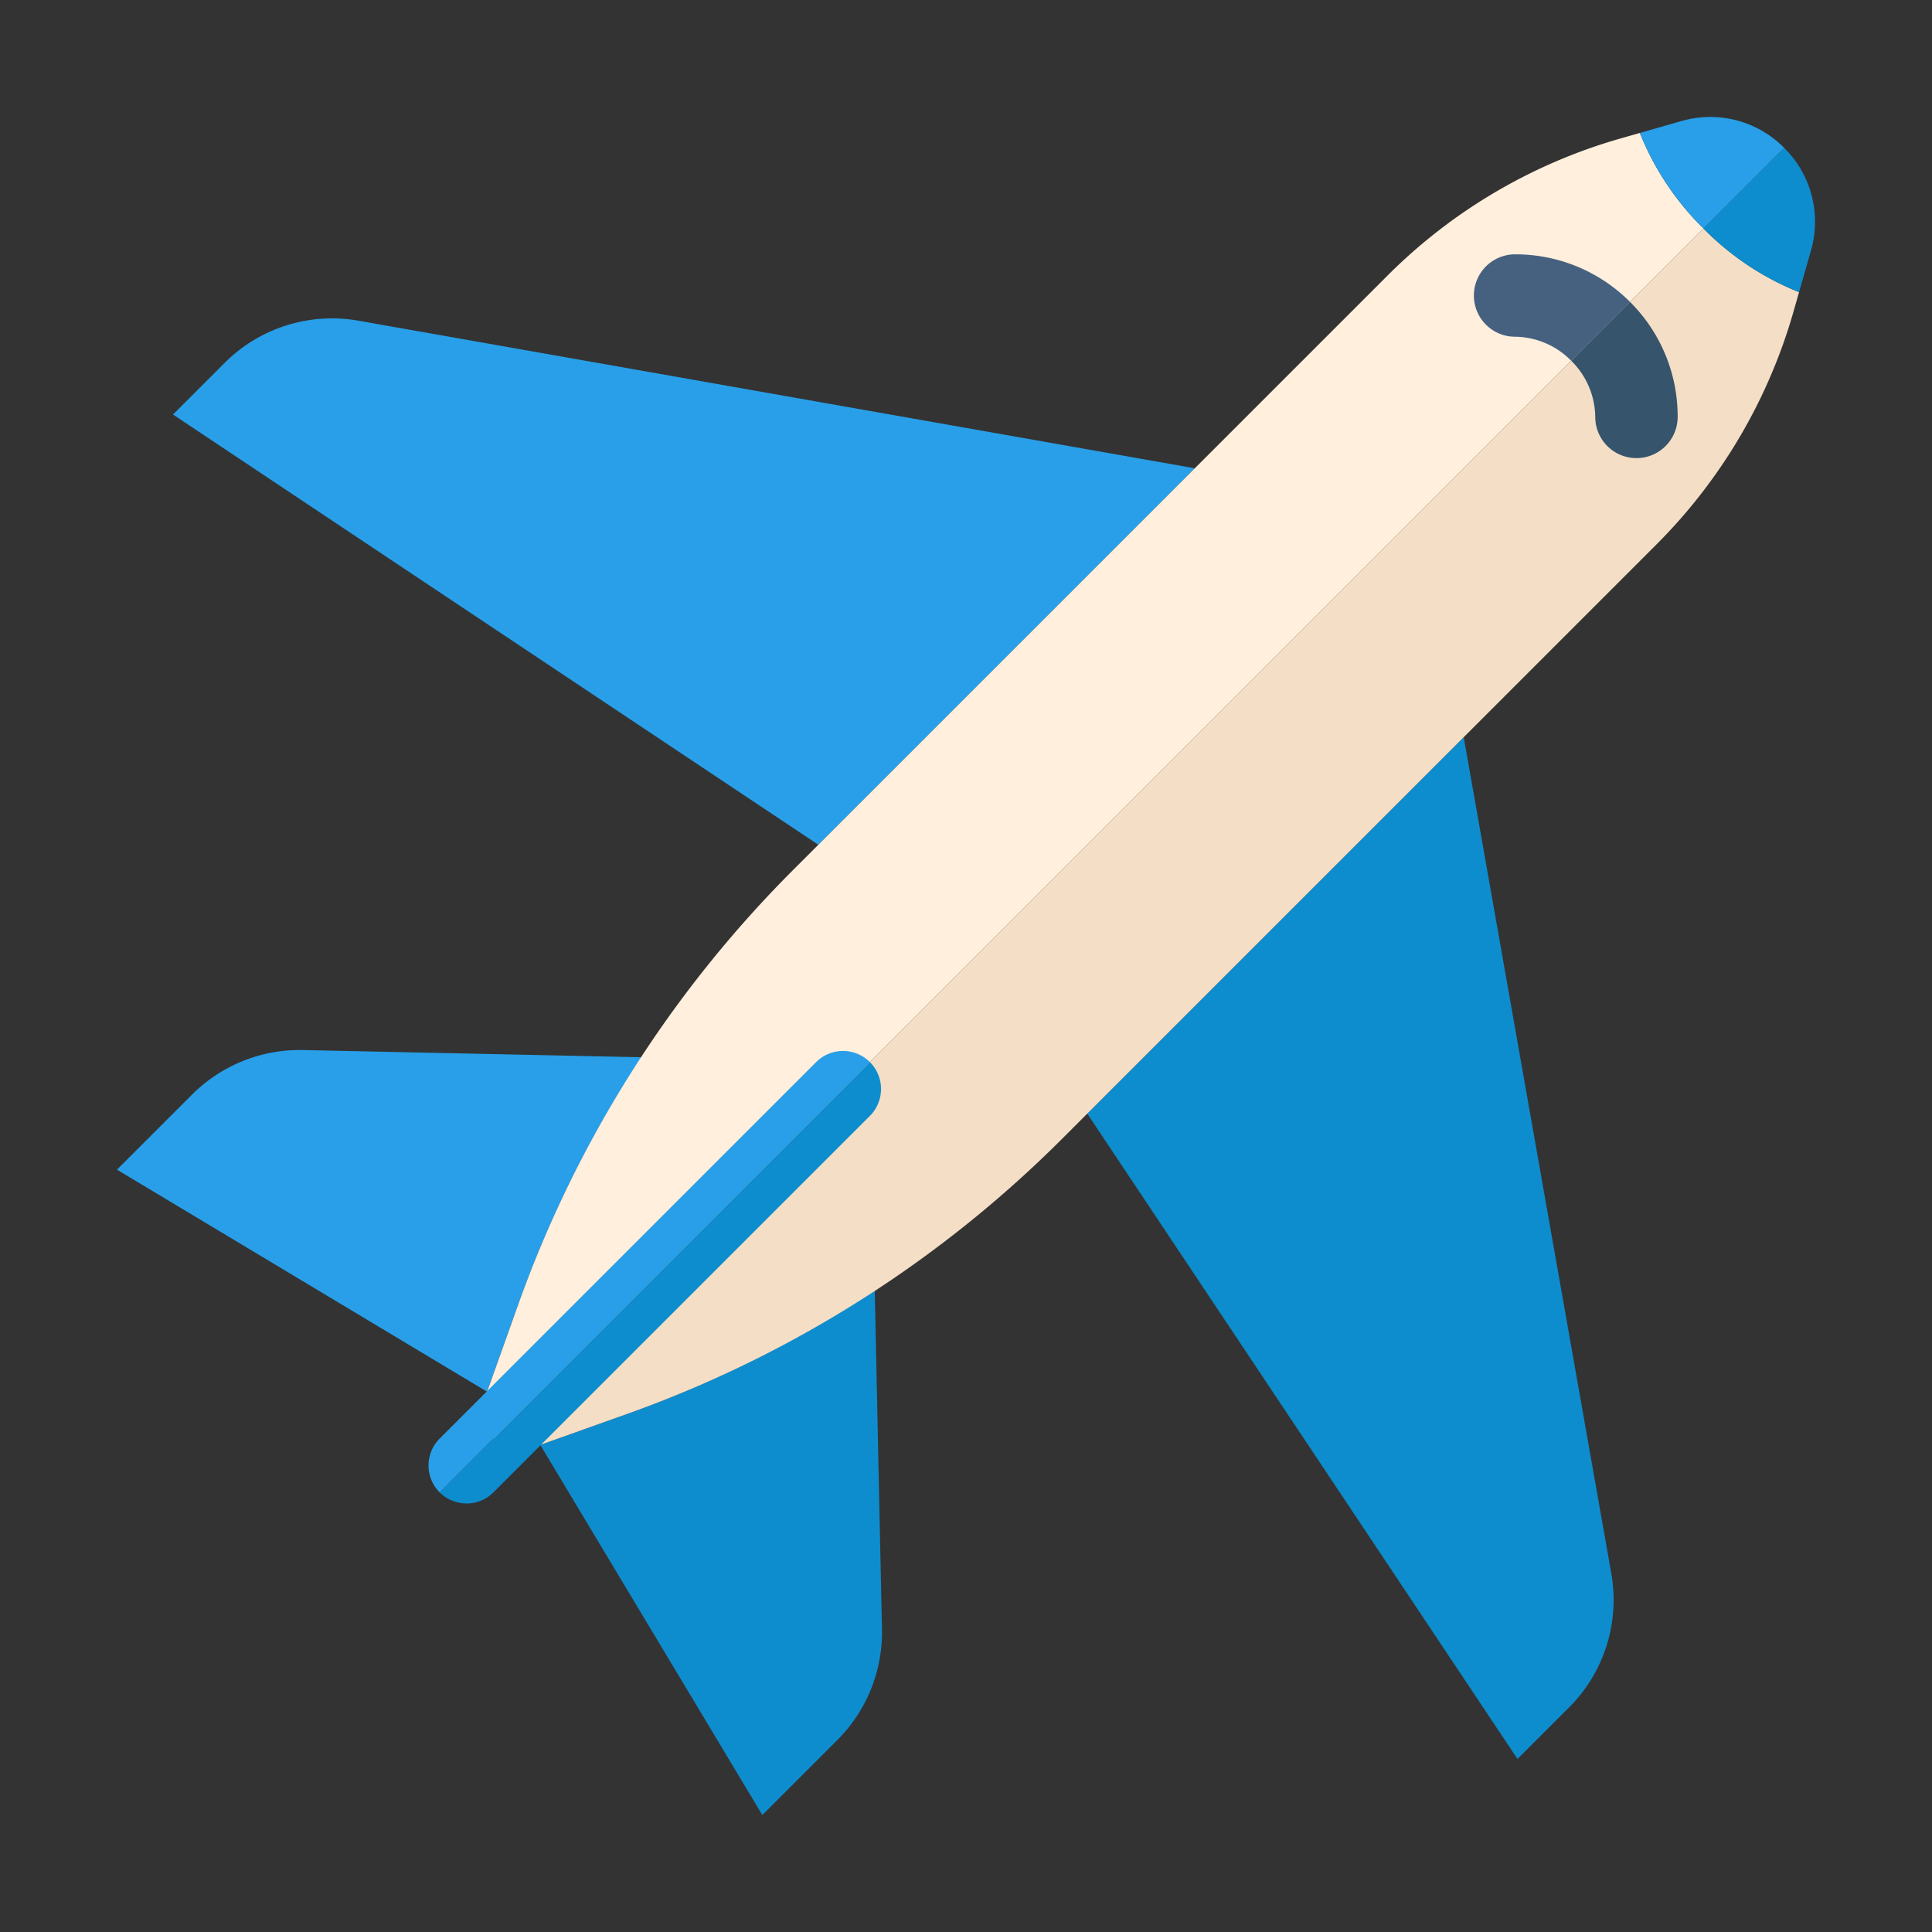
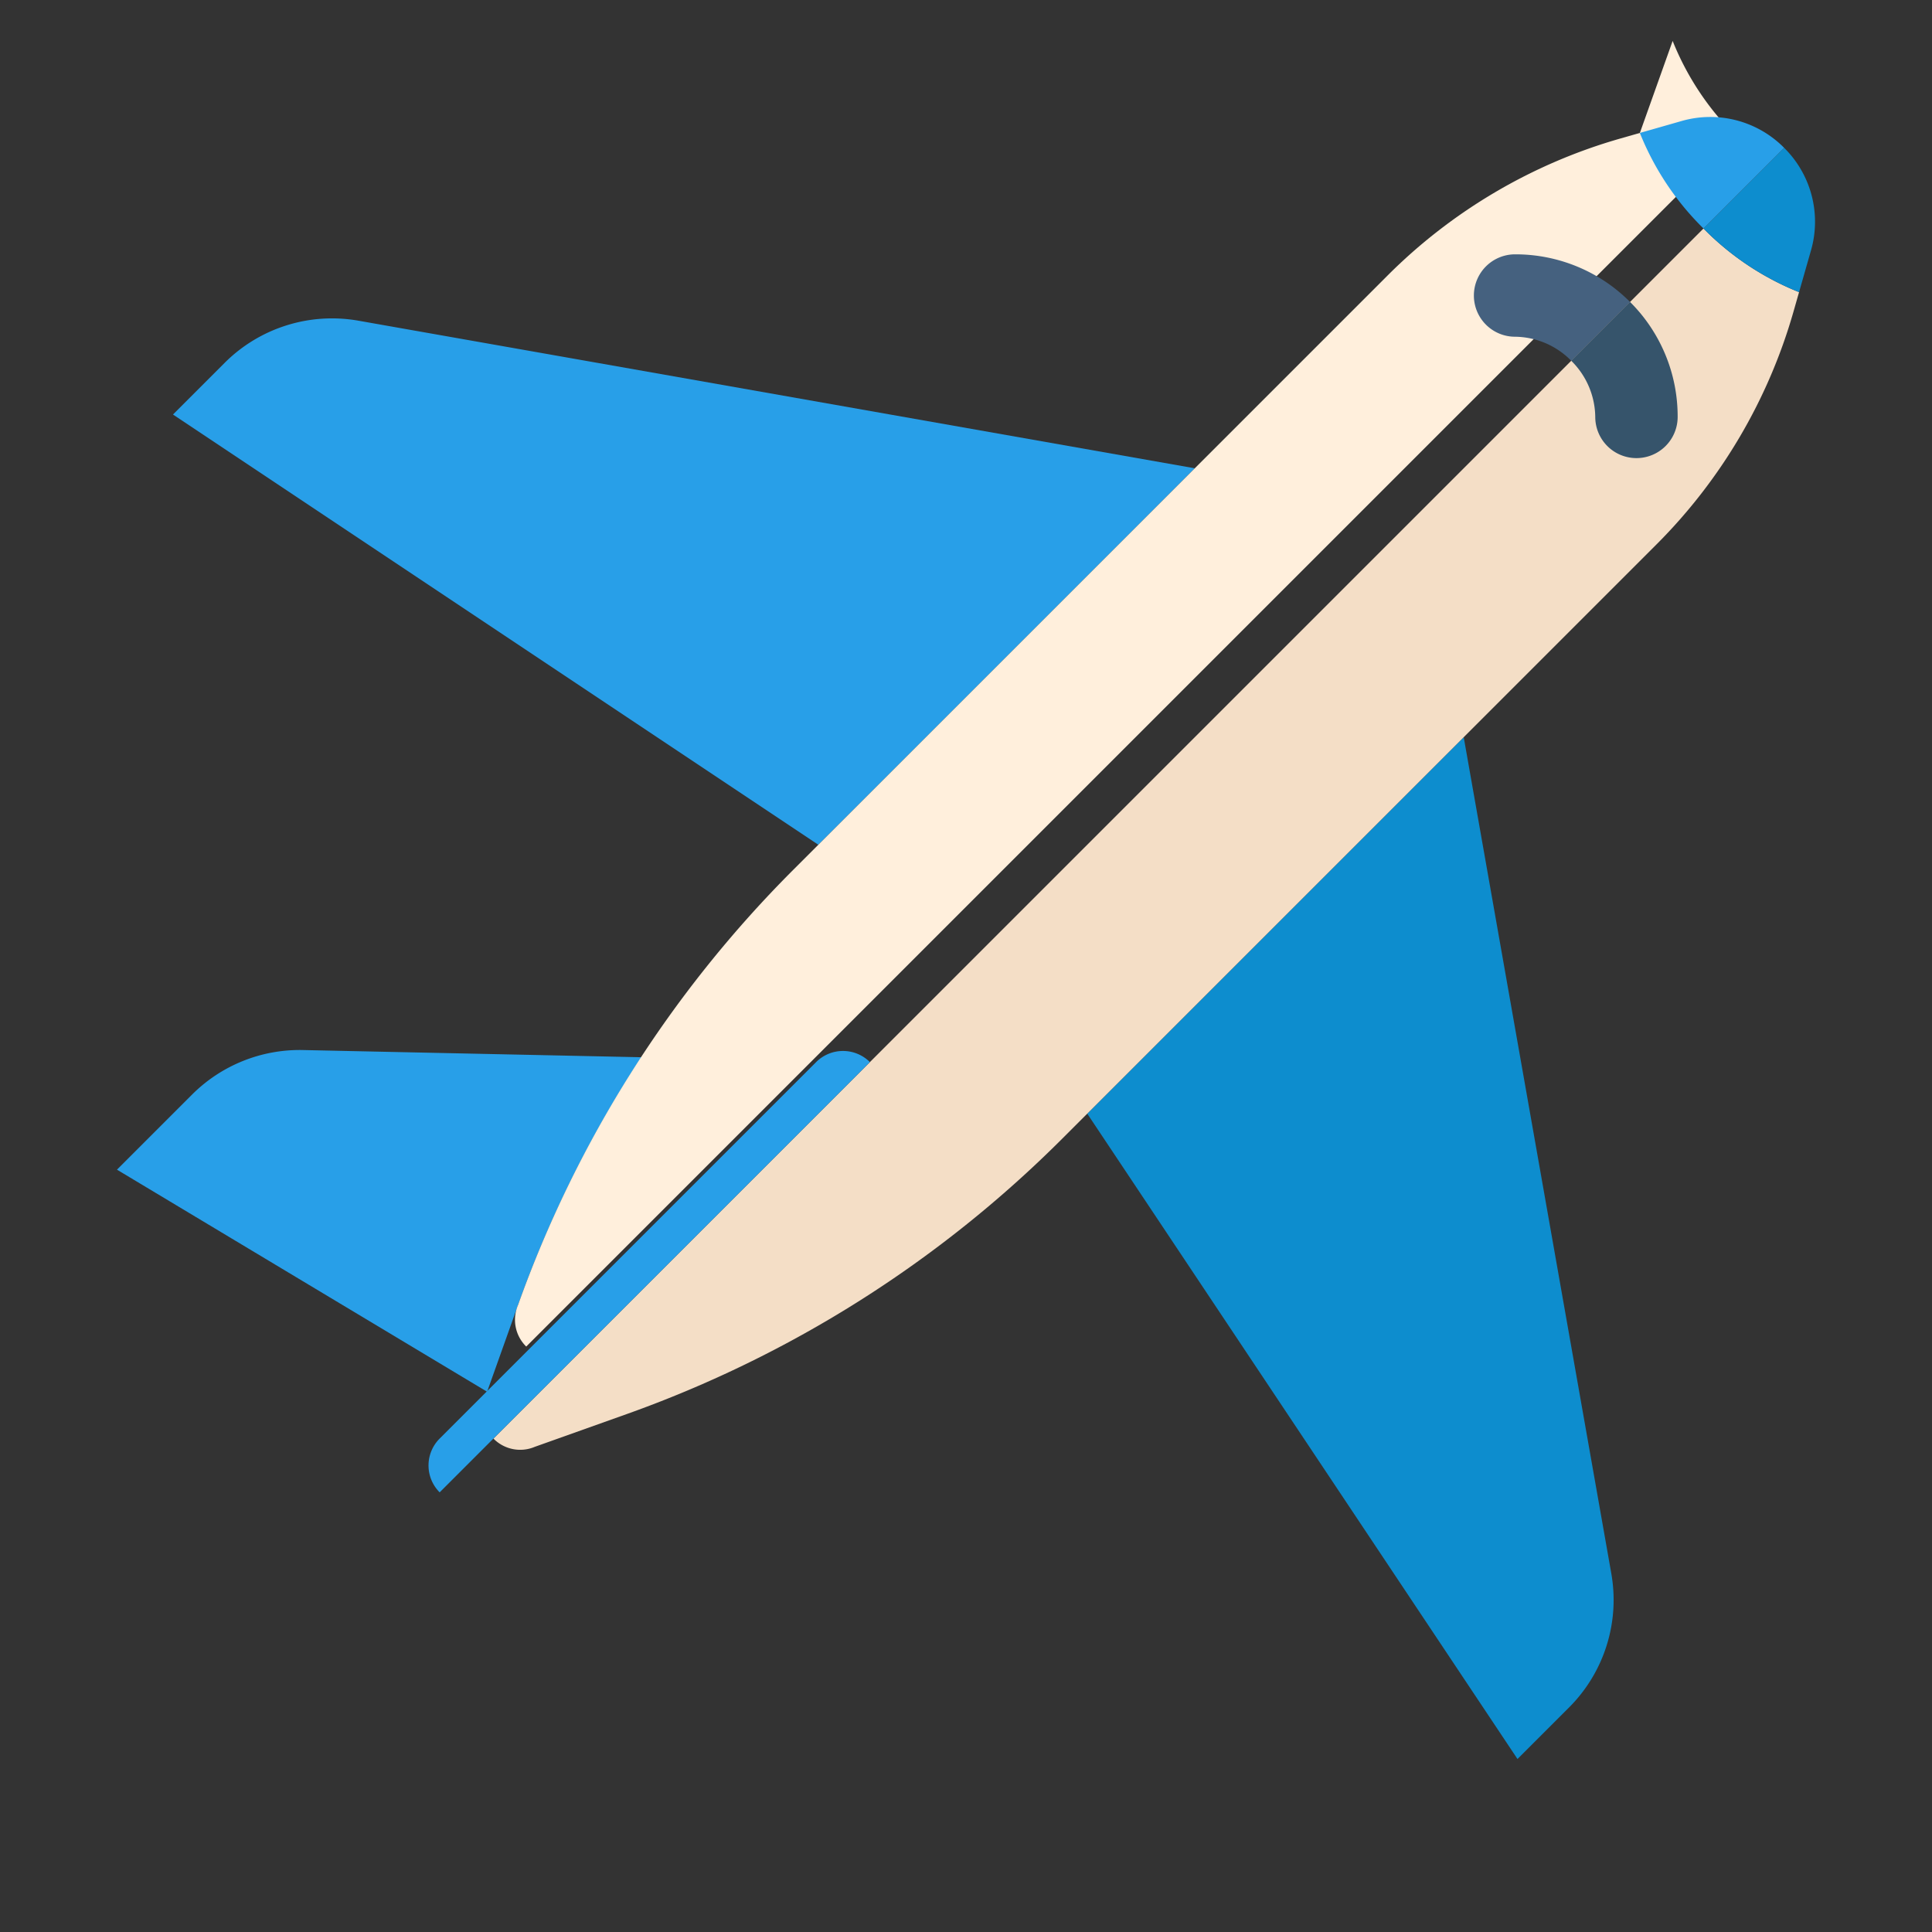
<svg xmlns="http://www.w3.org/2000/svg" height="512" viewBox="0 0 512 512" width="512">
  <rect x="0" y="0" width="512" height="512" fill="#333333" stroke="none" />
  <g id="Plane">
-     <path d="m166.106 374.737a310.601 310.601 0 0 0 65.714-32.727l1.909 89.711a40.343 40.343 0 0 1 -11.807 29.385l-19.895 19.894-58.854-98.09z" fill="#0d8dce" />
    <path d="m137.263 345.894a310.601 310.601 0 0 1 32.727-65.713l-89.711-1.909a40.343 40.343 0 0 0 -29.385 11.807l-19.895 19.895 98.09 58.854z" fill="#289fe8" />
    <path d="m402.152 466.155-114.019-171.028 99.767-99.766 39.114 221.645a40.264 40.264 0 0 1 -11.18 35.468z" fill="#0d8dce" />
    <path d="m45.845 109.849 171.028 114.019 99.766-99.766-221.645-39.114a40.264 40.264 0 0 0 -35.468 11.18z" fill="#289fe8" />
    <path d="m476.769 77.422a74.083 74.083 0 0 1 -25.327-16.865l-320.677 320.677a9.925 9.925 0 0 0 10.956 2.193l24.386-8.689a310.692 310.692 0 0 0 115.388-72.969l157.505-157.505a142.657 142.657 0 0 0 36.292-61.672z" fill="#f4dec6" />
-     <path d="m434.579 35.231-5.169 1.477a142.657 142.657 0 0 0 -61.674 36.29l-157.506 157.505a310.696 310.696 0 0 0 -72.967 115.39l-8.691 24.384a9.928 9.928 0 0 0 2.193 10.956l320.677-320.677a74.08 74.08 0 0 1 -16.864-25.326z" fill="#ffefdc" />
-     <path d="m116.513 395.487a10.079 10.079 0 0 0 14.252 0l99.766-99.767a10.078 10.078 0 0 0 0-14.252z" fill="#0d8dce" />
+     <path d="m434.579 35.231-5.169 1.477a142.657 142.657 0 0 0 -61.674 36.29l-157.506 157.505a310.696 310.696 0 0 0 -72.967 115.39a9.928 9.928 0 0 0 2.193 10.956l320.677-320.677a74.08 74.08 0 0 1 -16.864-25.326z" fill="#ffefdc" />
    <path d="m230.532 281.468a10.078 10.078 0 0 0 -14.252 0l-99.766 99.766a10.079 10.079 0 0 0 0 14.252z" fill="#289fe8" />
    <path d="m431.979 80.02a42.803 42.803 0 0 1 12.617 30.464 10.918 10.918 0 0 1 -21.836 0 21.206 21.206 0 0 0 -6.366-14.878z" fill="#36546b" />
    <path d="m431.977 80.018a42.803 42.803 0 0 0 -30.464-12.617 10.918 10.918 0 1 0 0 21.836 21.205 21.205 0 0 1 14.878 6.366z" fill="#45617f" />
    <path d="m472.821 39.179-21.378 21.378a74.083 74.083 0 0 0 25.327 16.865l3.127-10.944a27.529 27.529 0 0 0 -7.076-27.299z" fill="#0d8dce" />
    <path d="m472.821 39.179a27.529 27.529 0 0 0 -27.299-7.076l-10.943 3.128a74.08 74.08 0 0 0 16.864 25.326z" fill="#289fe8" />
  </g>
</svg>